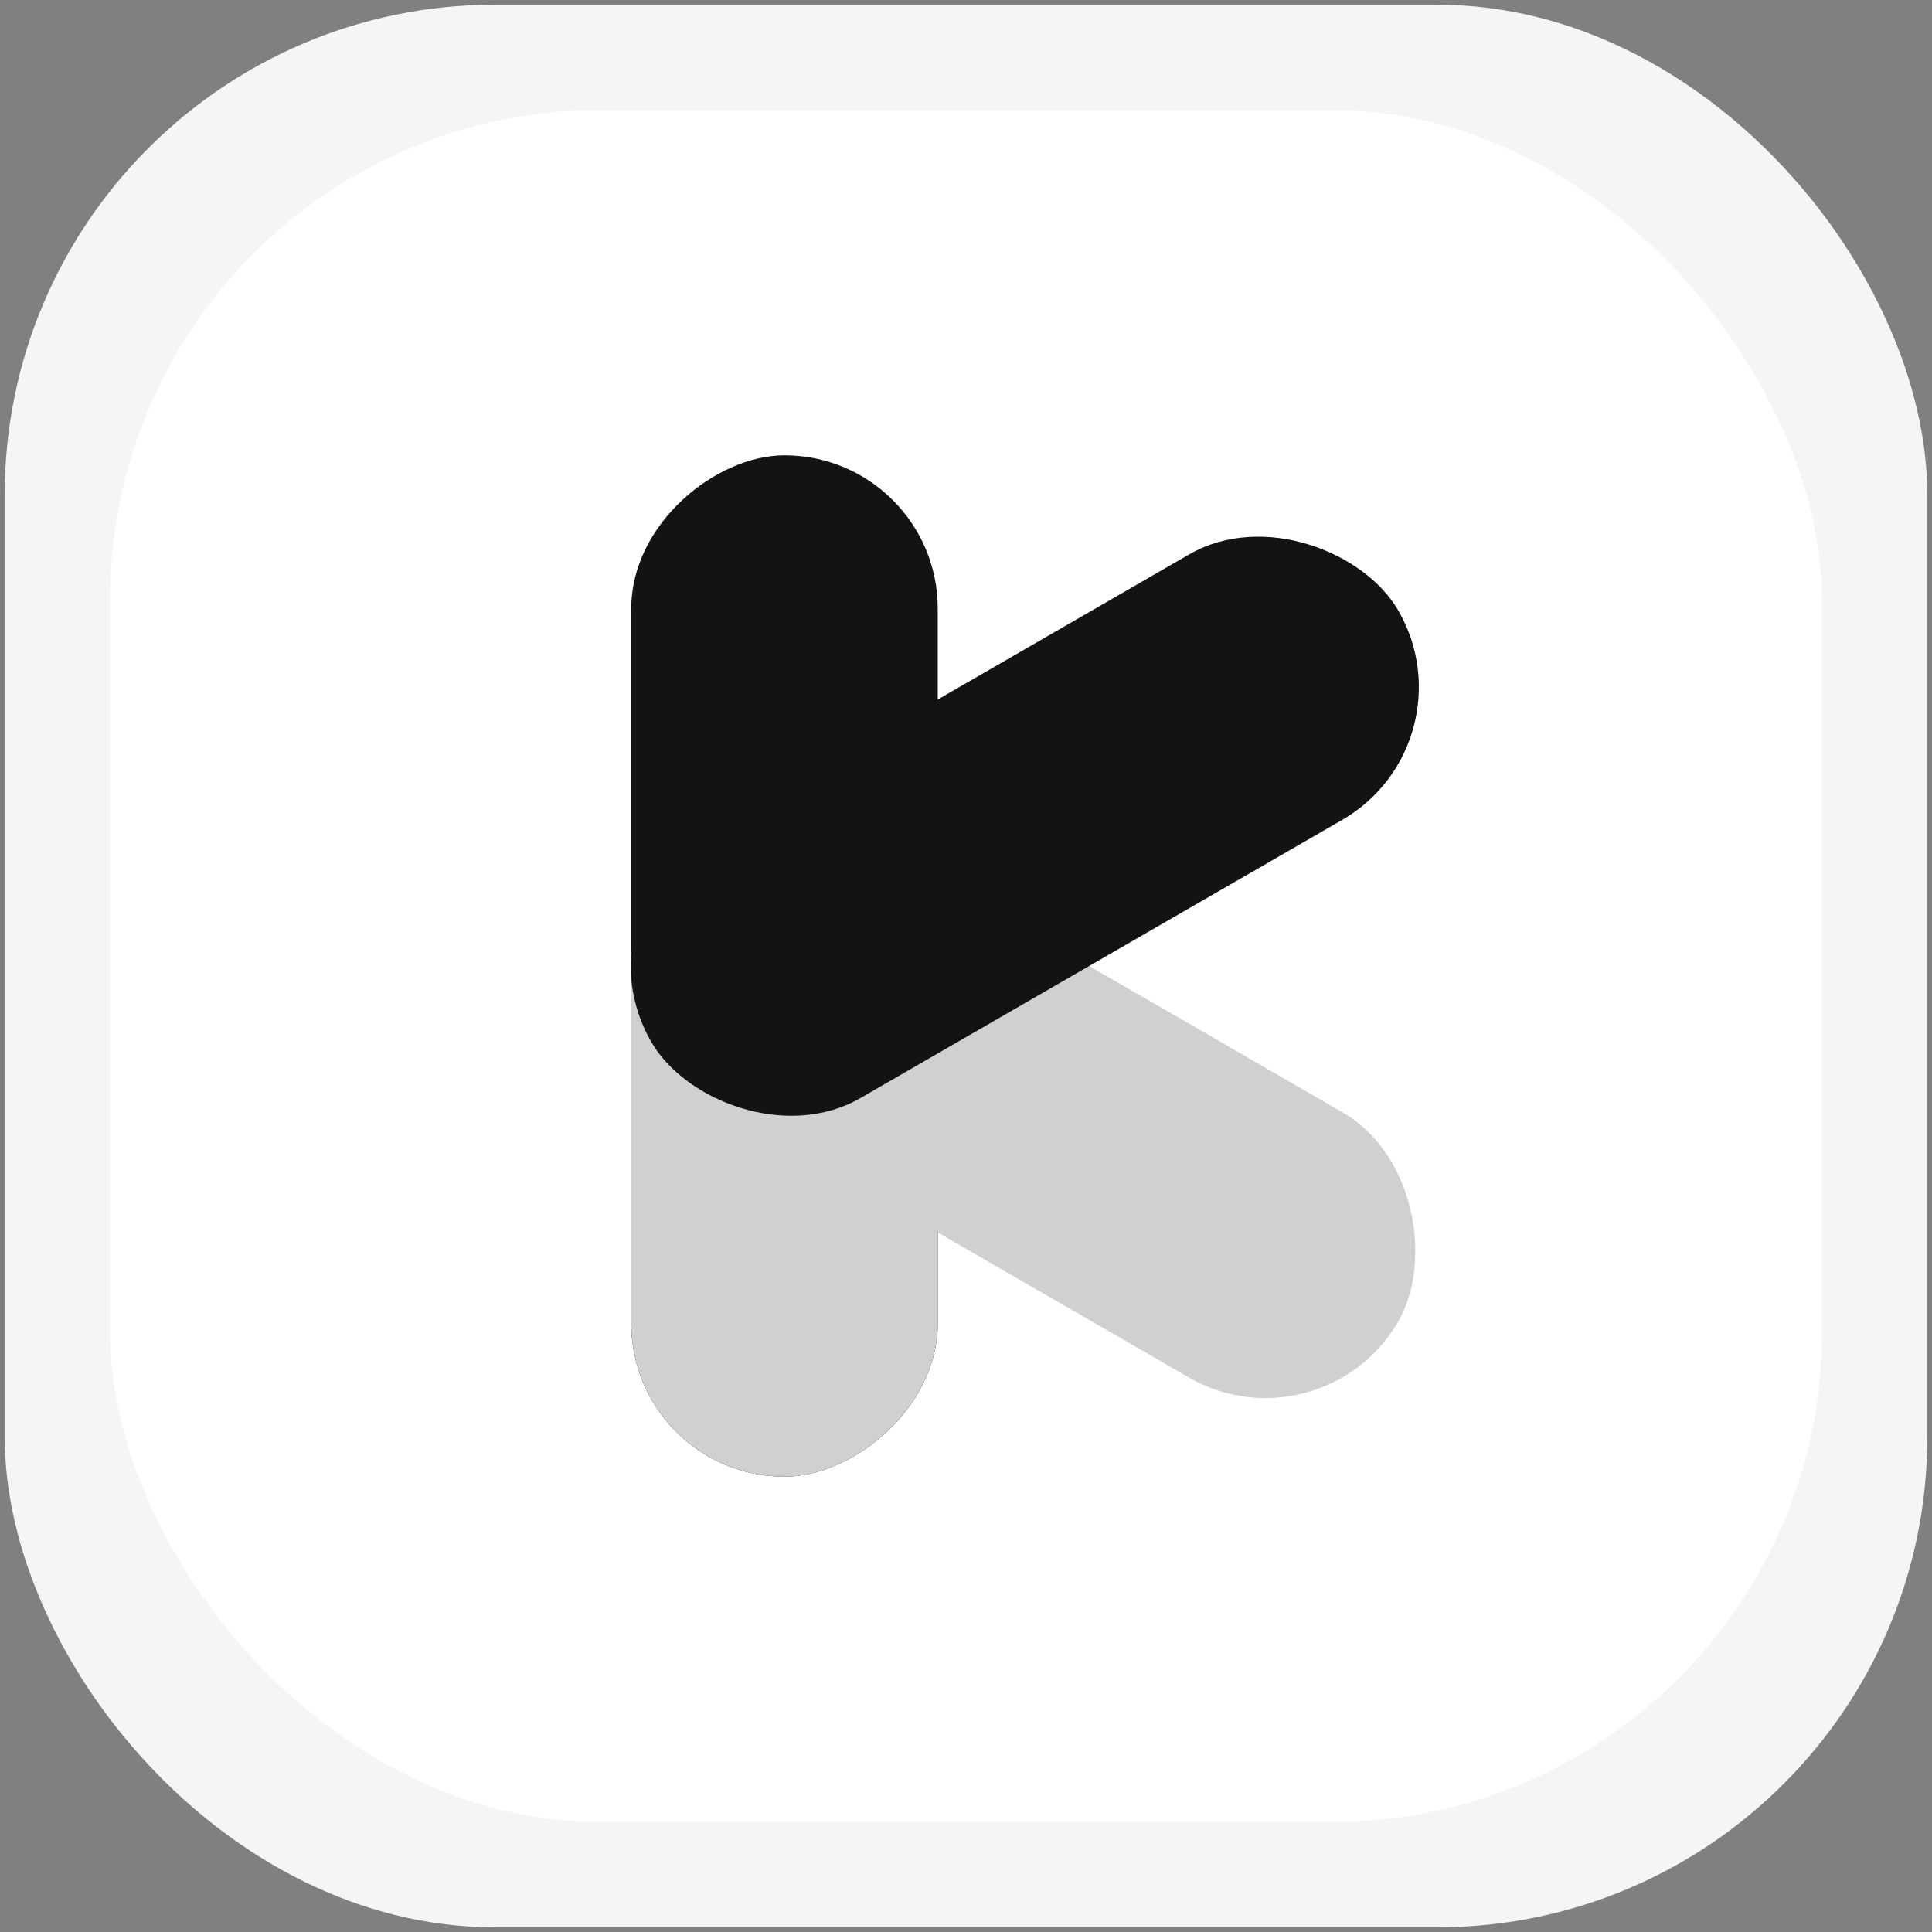
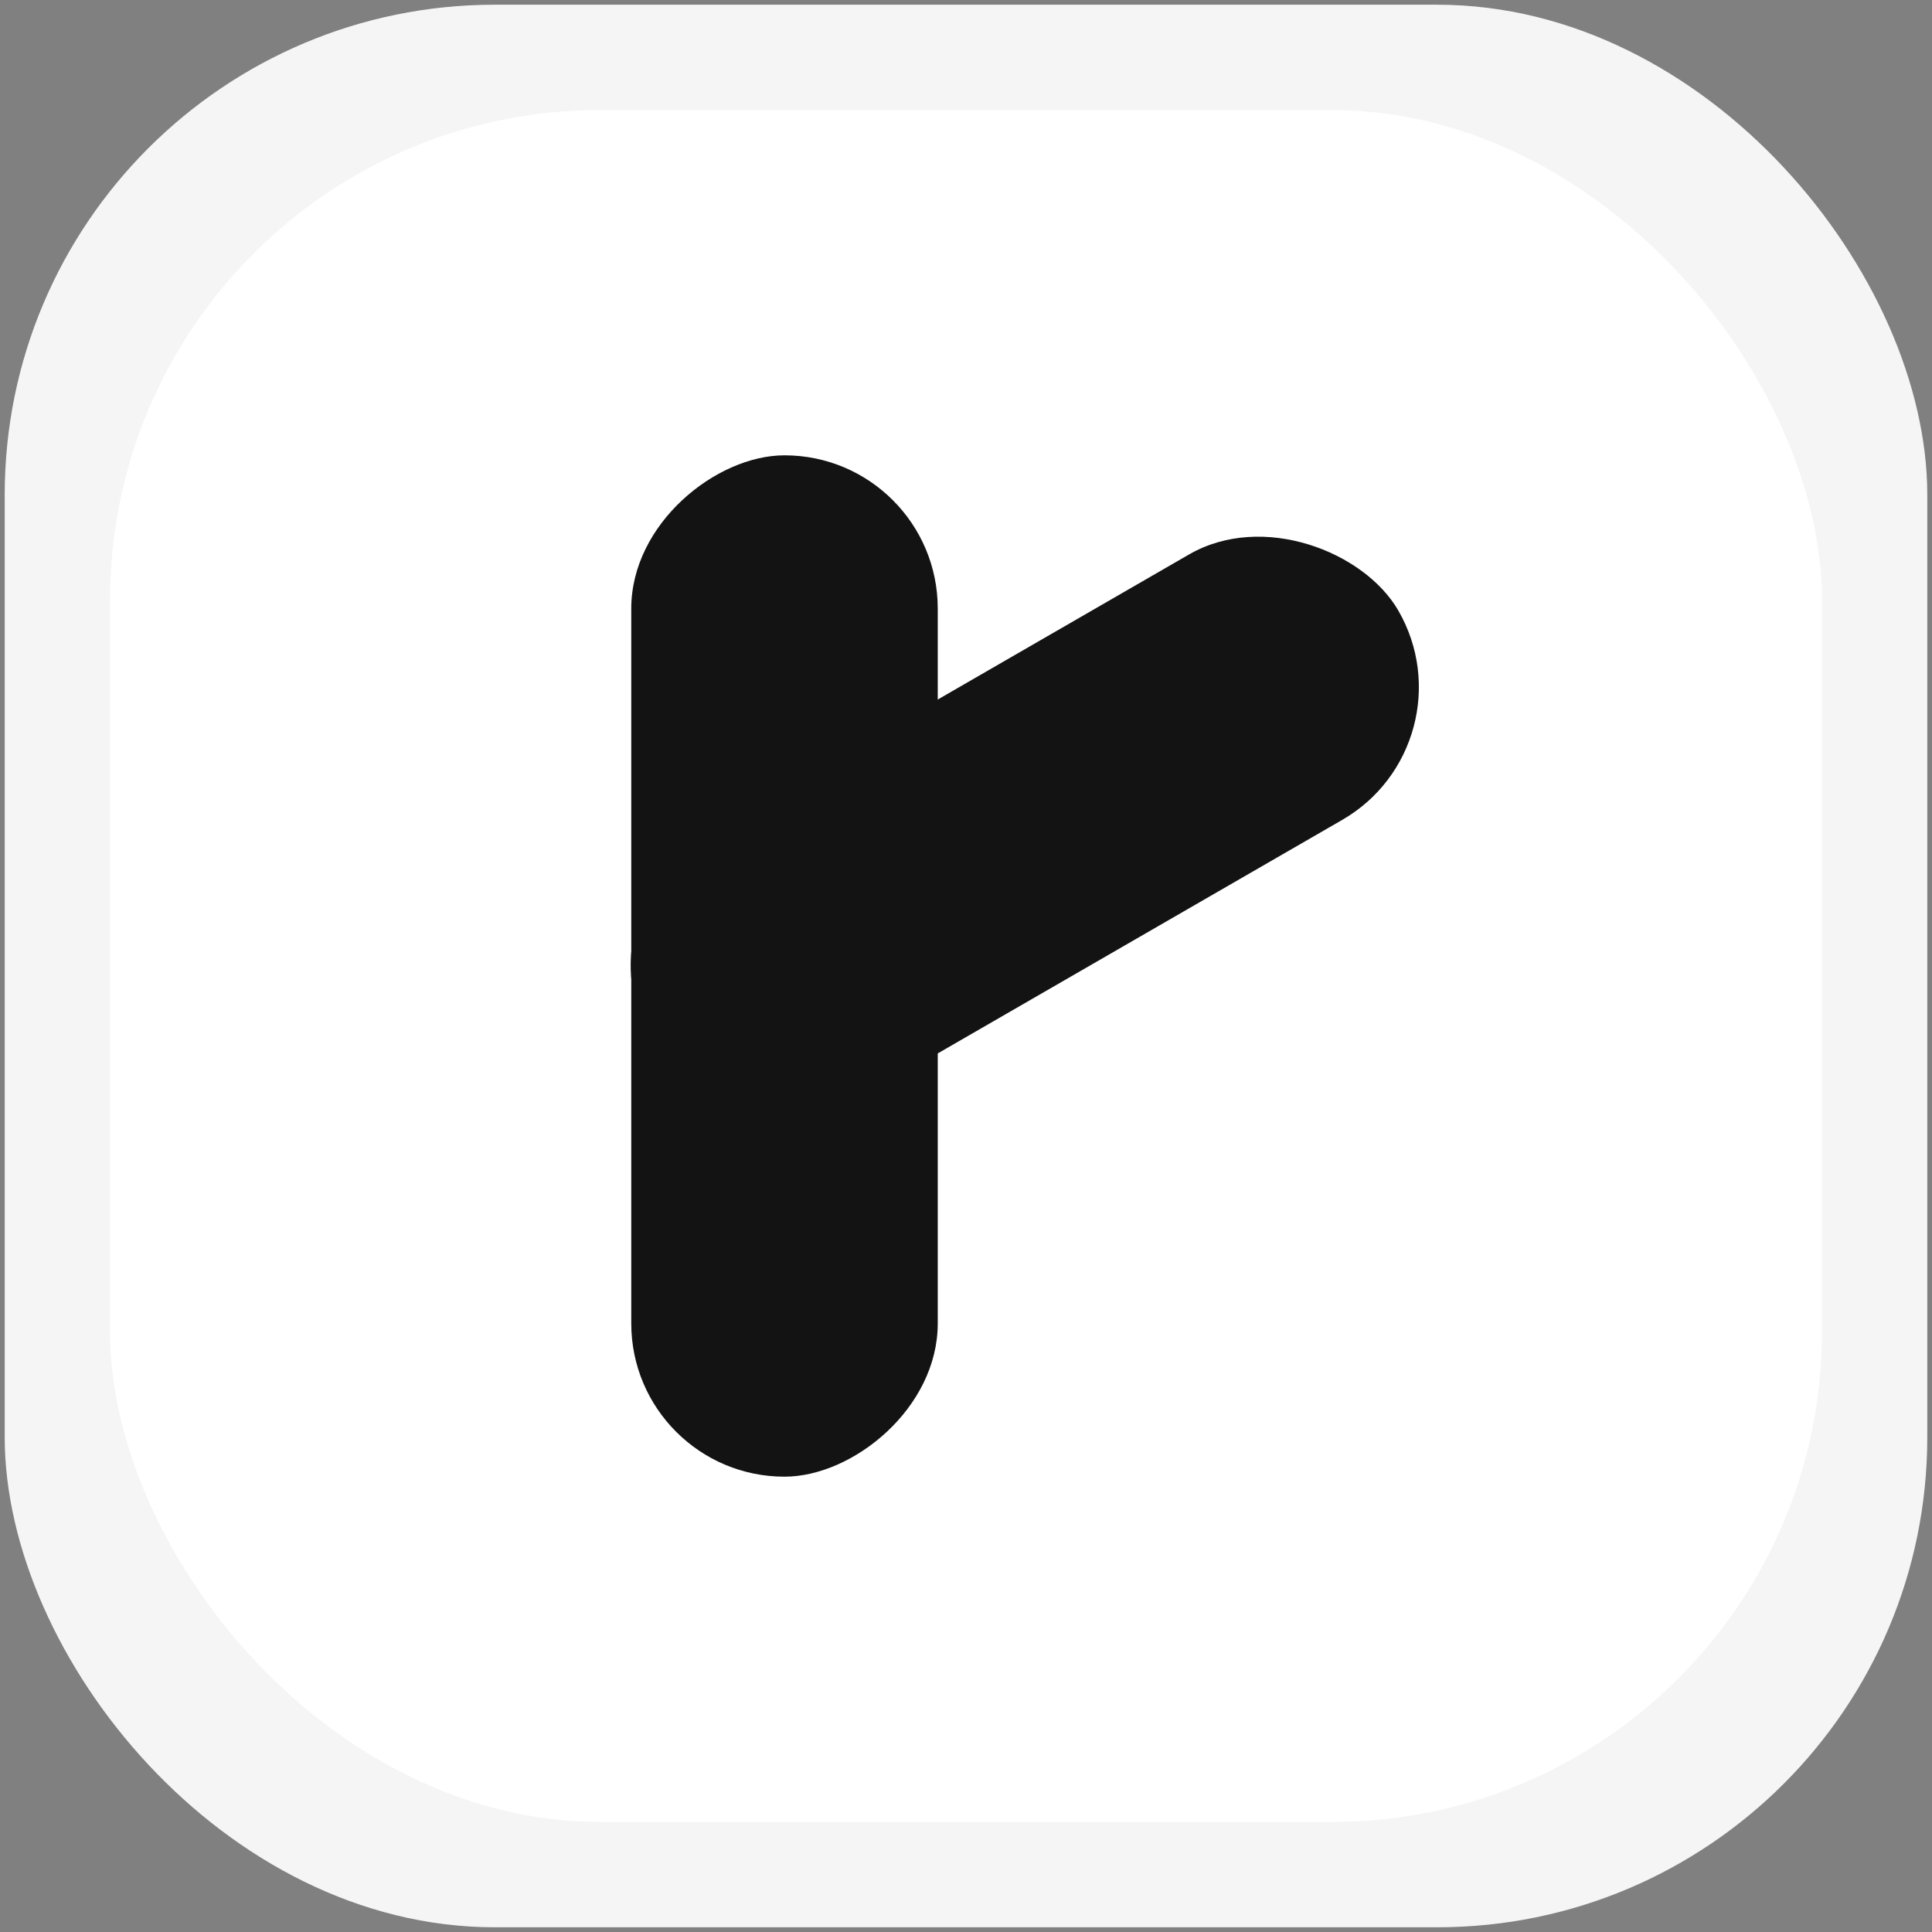
<svg xmlns="http://www.w3.org/2000/svg" version="1.1" width="205" height="205">
  <rect width="100%" height="100%" fill="#808080" stroke="none" />
  <svg width="205" height="205" viewBox="0 0 205 205" fill="none">
    <g clip-path="url(#clip0_29_20)">
      <rect x="0.5" y="0.5" width="204" height="204" rx="52" fill="#F5F5F5" />
      <rect x="11.676" y="11.675" width="181.649" height="181.649" rx="52" fill="white" />
      <rect x="66.982" y="156.687" width="108.374" height="32.52" rx="16.26" transform="rotate(-90 66.982 156.687)" fill="#131313" />
-       <rect x="66.982" y="156.687" width="69.832" height="32.52" rx="16.26" transform="rotate(-90 66.982 156.687)" fill="#D0D0D0" />
-       <rect x="77.233" y="80.368" width="91.53" height="32.52" rx="16.26" transform="rotate(30 77.233 80.368)" fill="#D0D0D0" />
      <rect x="60.972" y="96.471" width="91.534" height="32.52" rx="16.26" transform="rotate(-30 60.972 96.471)" fill="#131313" />
    </g>
    <defs>
      <clipPath id="SvgjsClipPath1001">
-         <rect width="205" height="205" fill="white" />
-       </clipPath>
+         </clipPath>
    </defs>
  </svg>
  <style>@media (prefers-color-scheme: light) { :root { filter: none; } }
@media (prefers-color-scheme: dark) { :root { filter: none; } }
</style>
</svg>